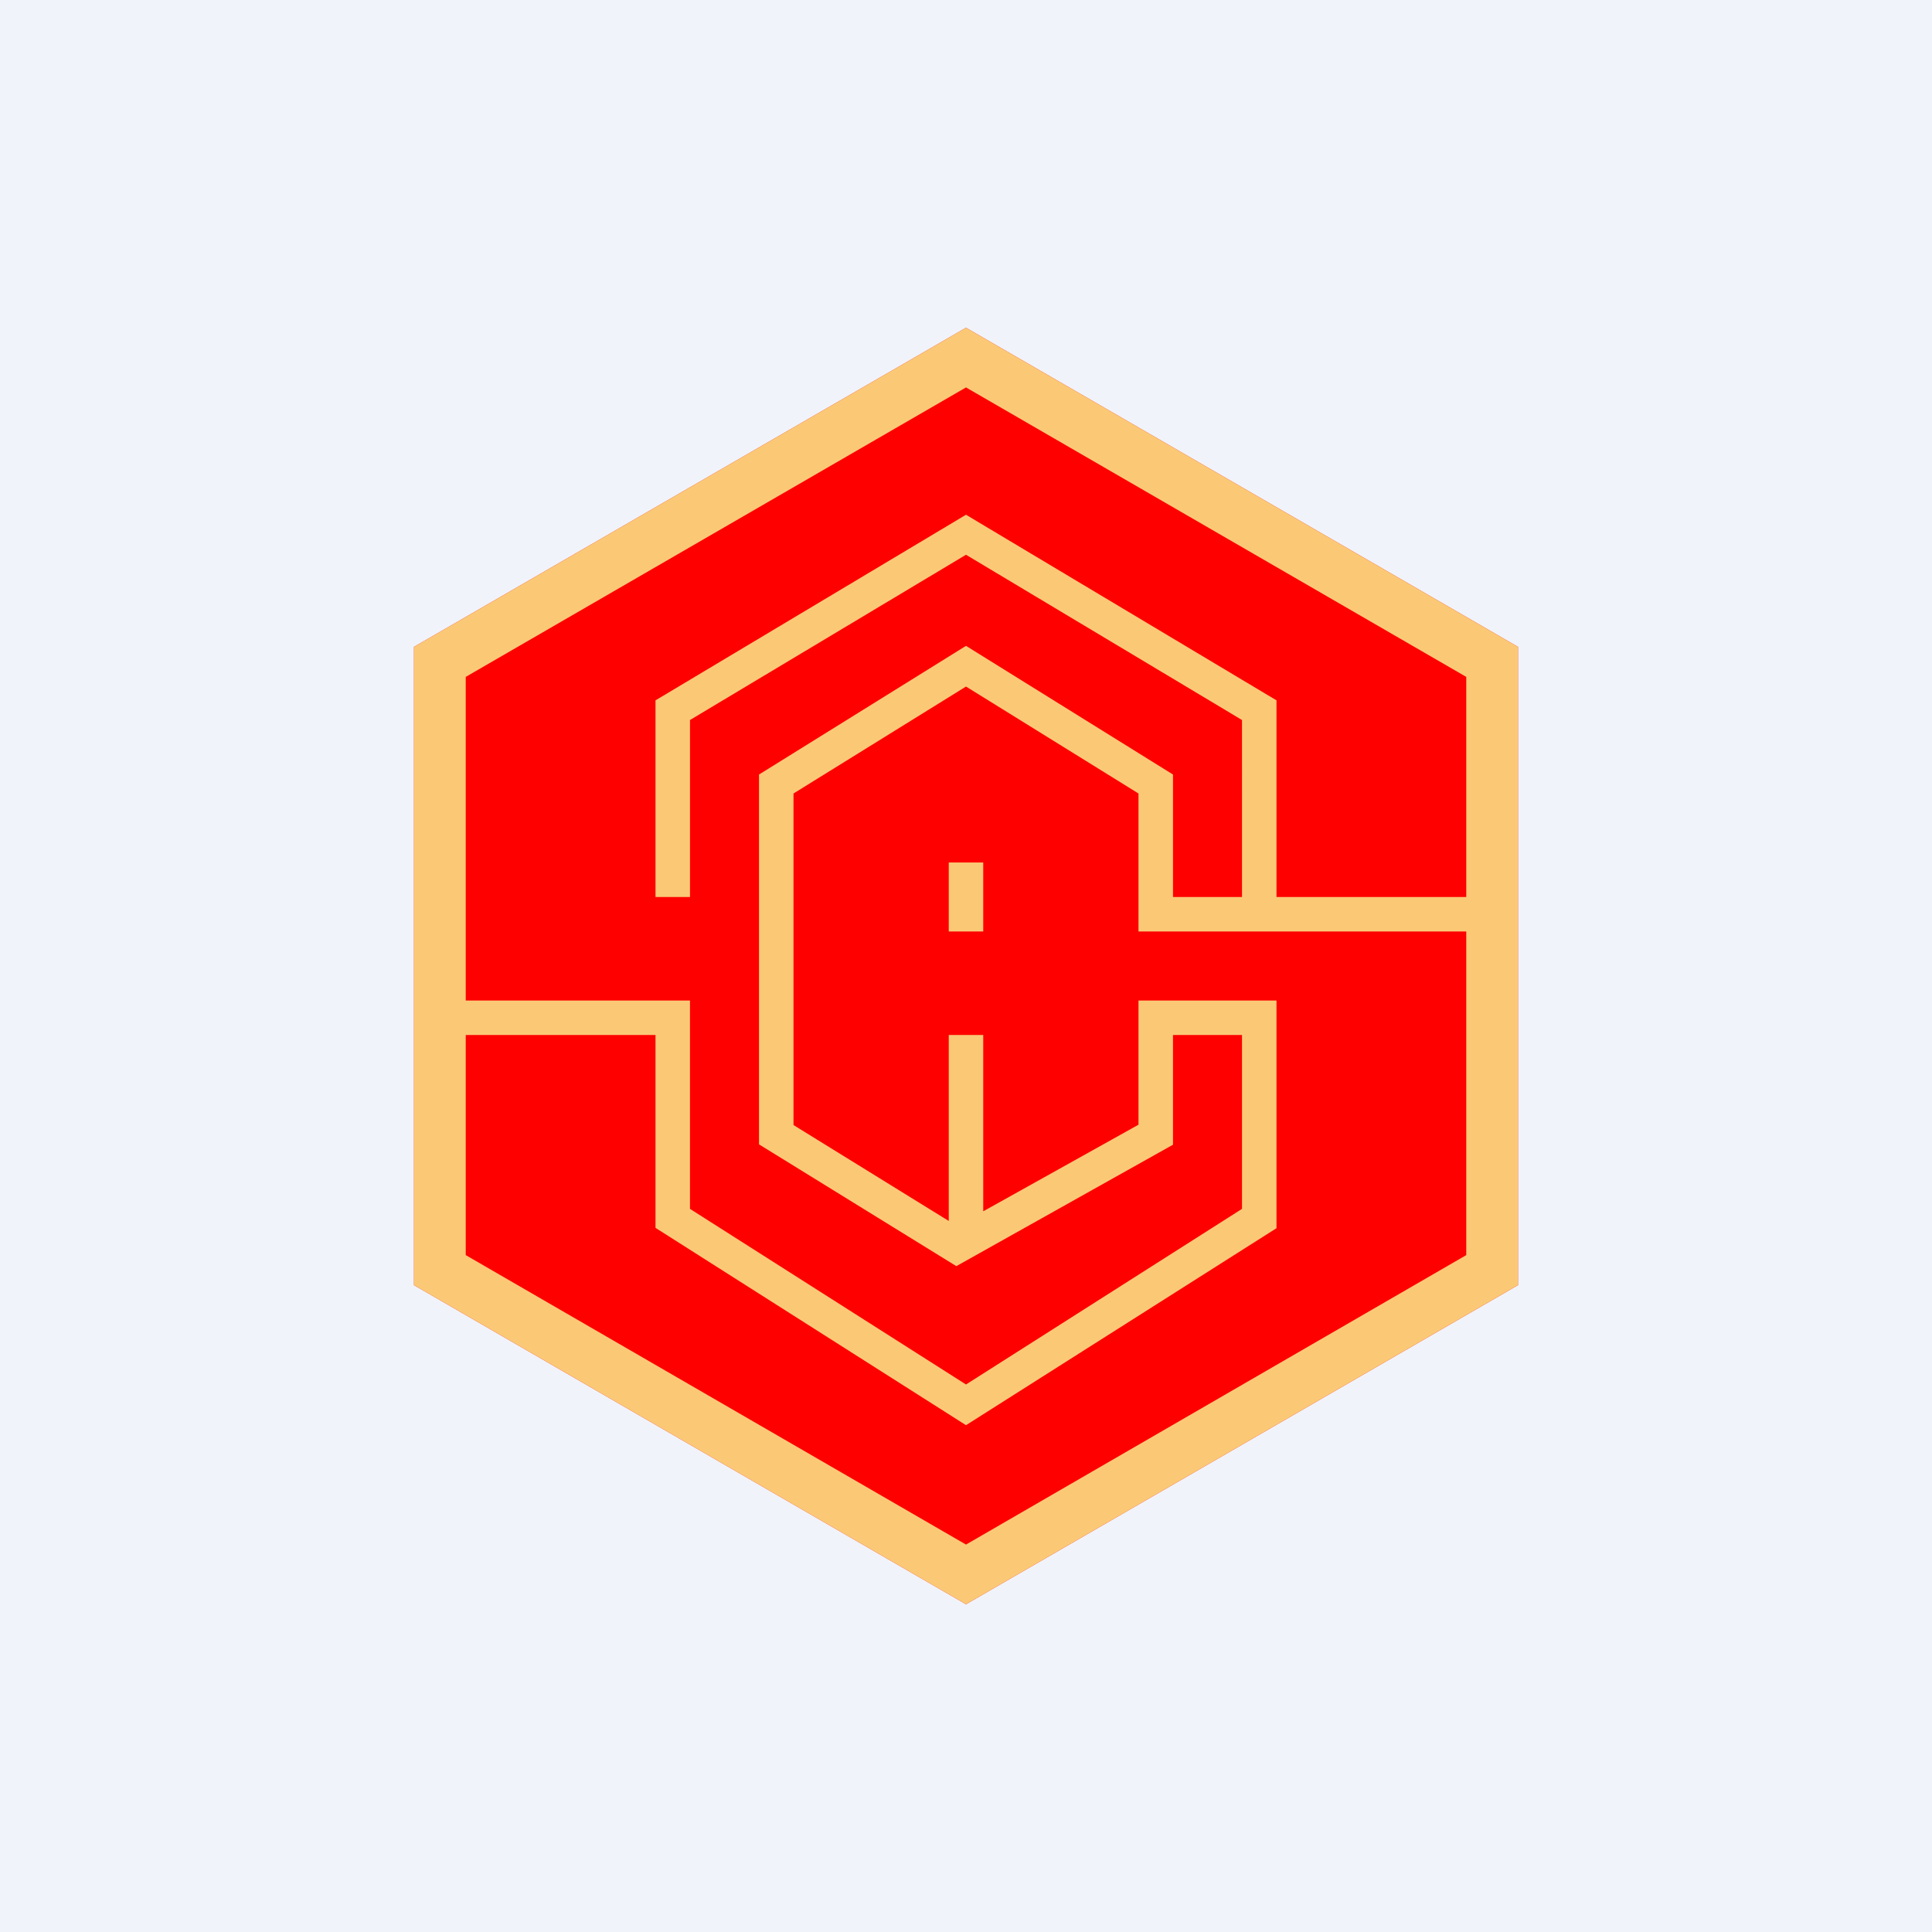
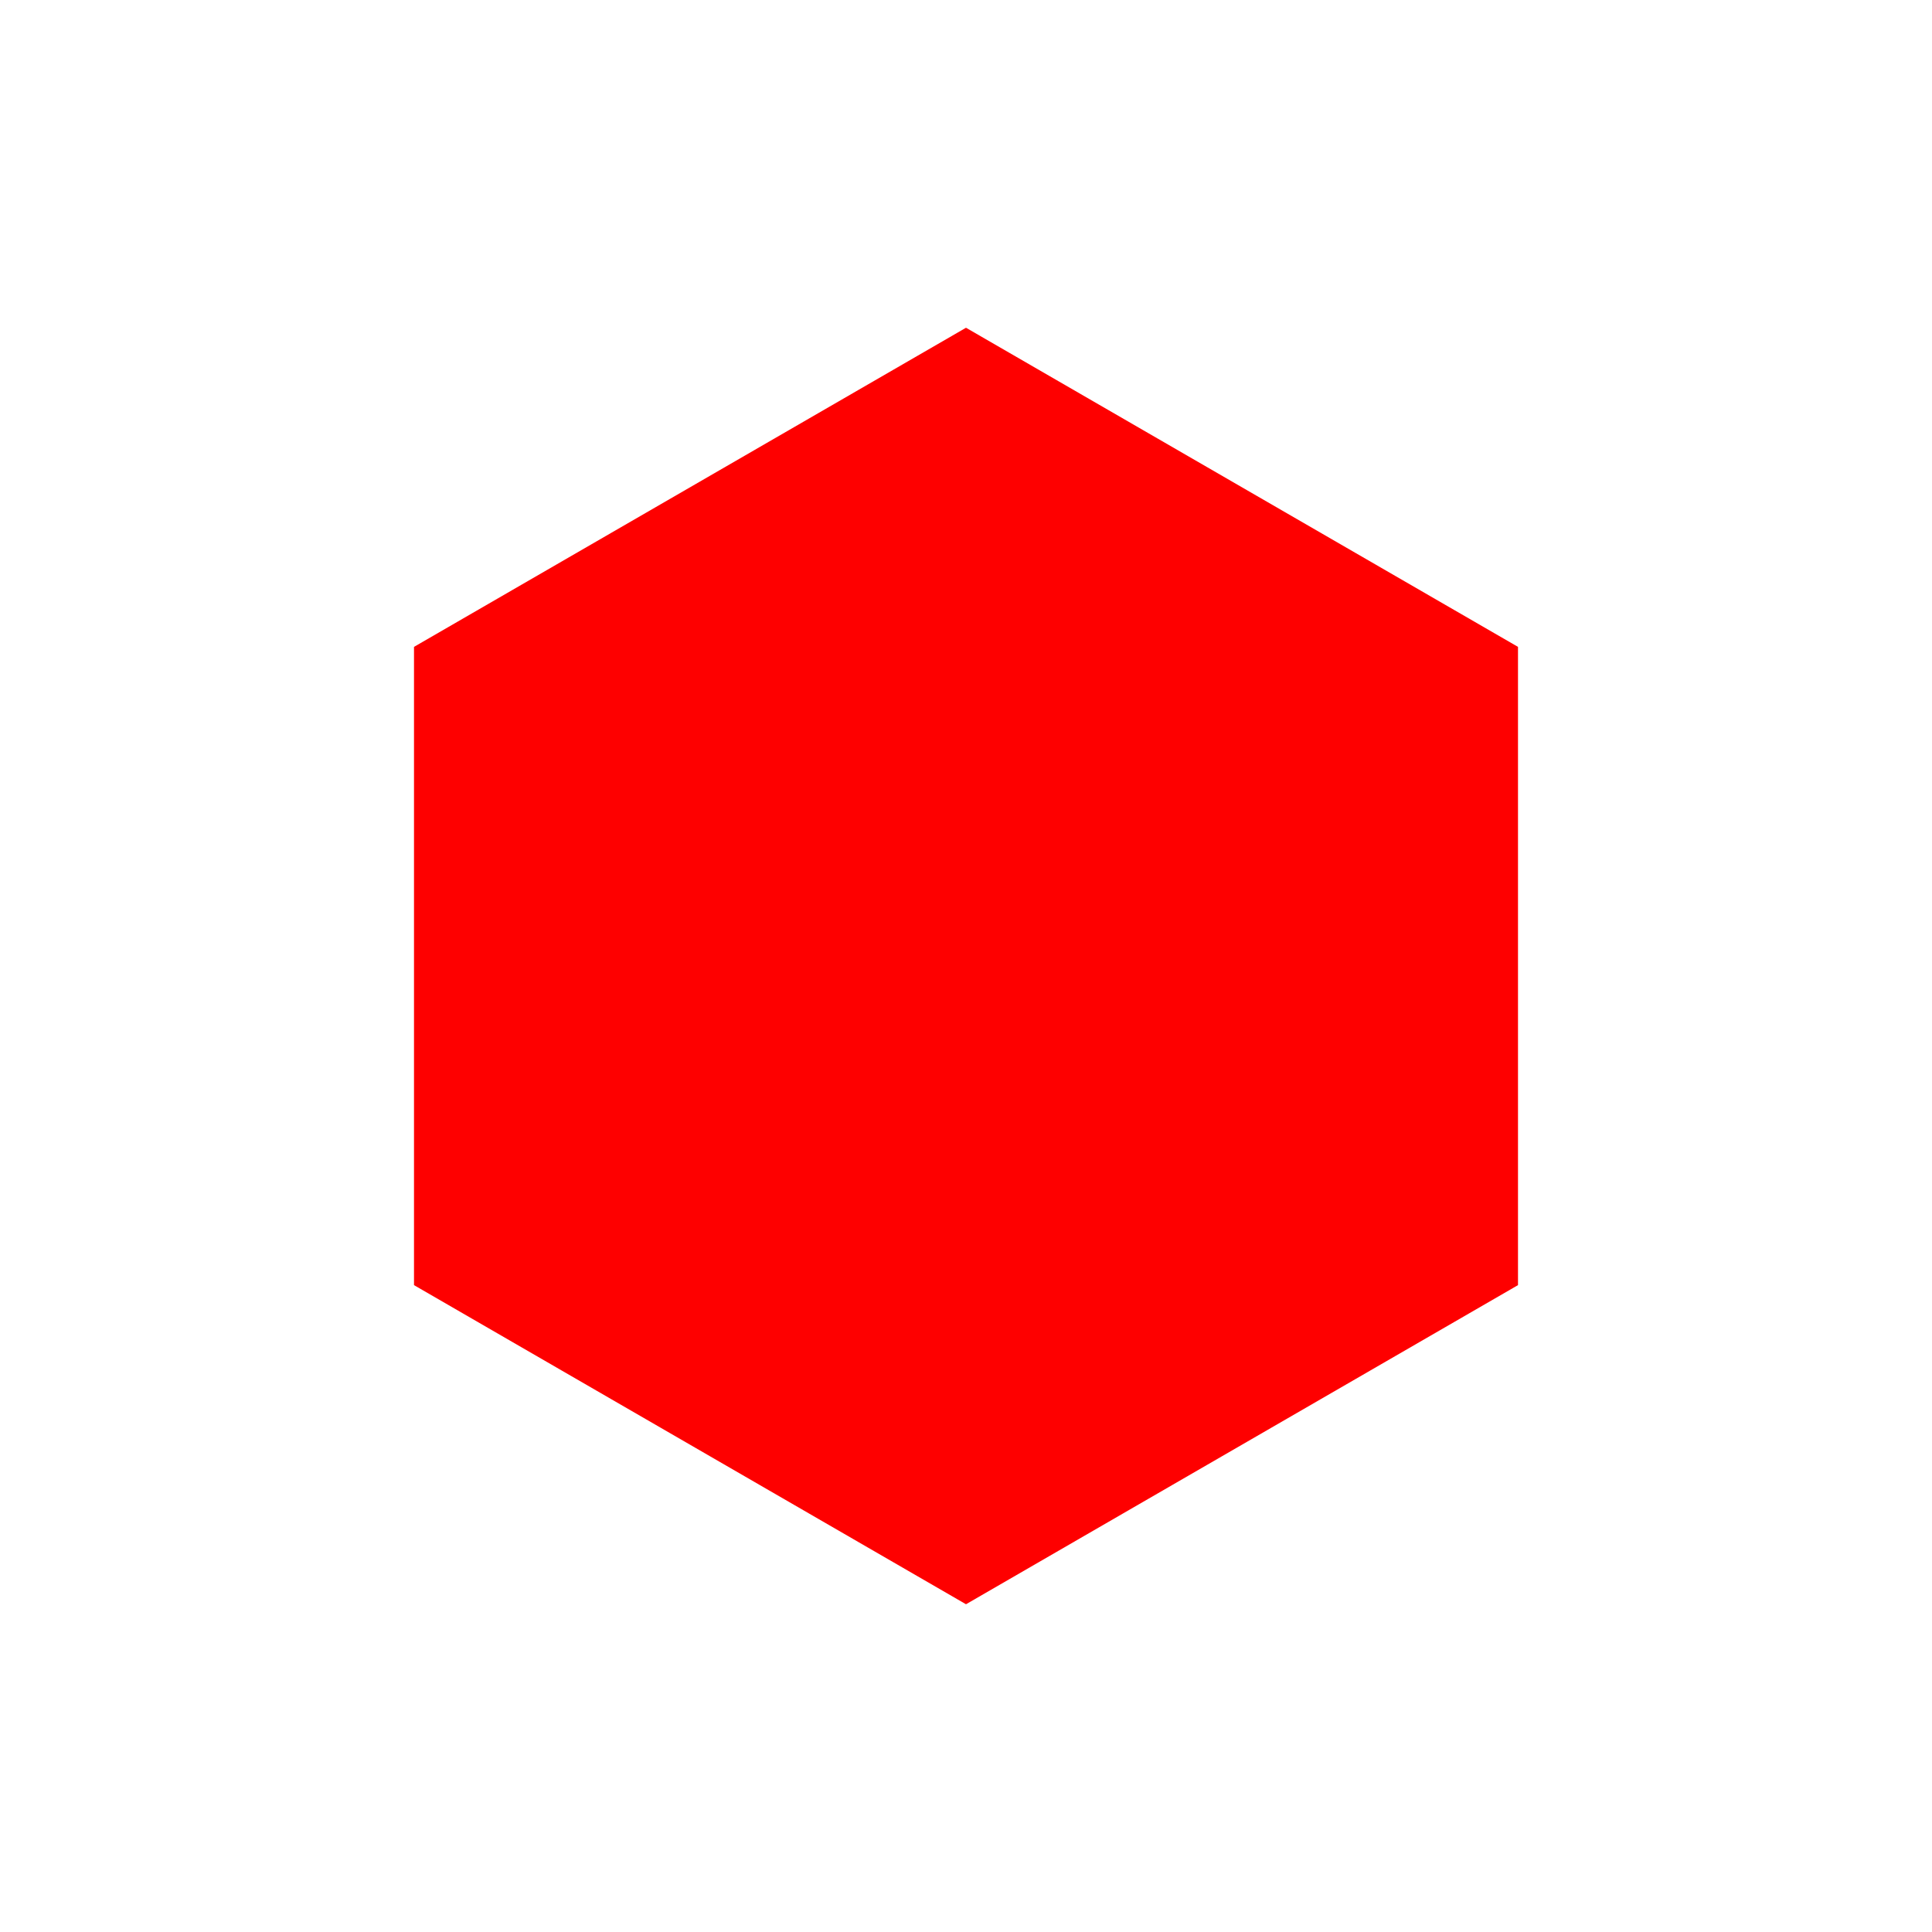
<svg xmlns="http://www.w3.org/2000/svg" width="56" height="56" viewBox="0 0 56 56">
-   <path fill="#F0F3FA" d="M0 0h56v56H0z" />
  <path d="M28 9.5l16 9.25v18.5L28 46.5l-16-9.25v-18.5L28 9.5z" fill="#FE0000" />
-   <path fill-rule="evenodd" d="M13.5 19.62L28 11.23l14.5 8.39V26H37v-5.7l-9-5.38-9 5.38V26h1v-5.13l8-4.79 8 4.79V26h-2v-3.55l-6-3.73-6 3.73v10.72l5.72 3.53L34 33.18V30h2v5.04l-8 5.09-8-5.09V29h-6.5v-9.38zm0 10.38v6.38L28 44.77l14.5-8.39V27H33v-4l-5-3.1-5 3.1v9.61l4.5 2.78V30h1v5.11L33 32.6V29h4v6.6l-9 5.71-9-5.72V30h-5.5zM28 9.5l16 9.25v18.5L28 46.5l-16-9.25v-18.5L28 9.5zM27.5 25h1v2h-1v-2z" fill="#FBC976" />
</svg>